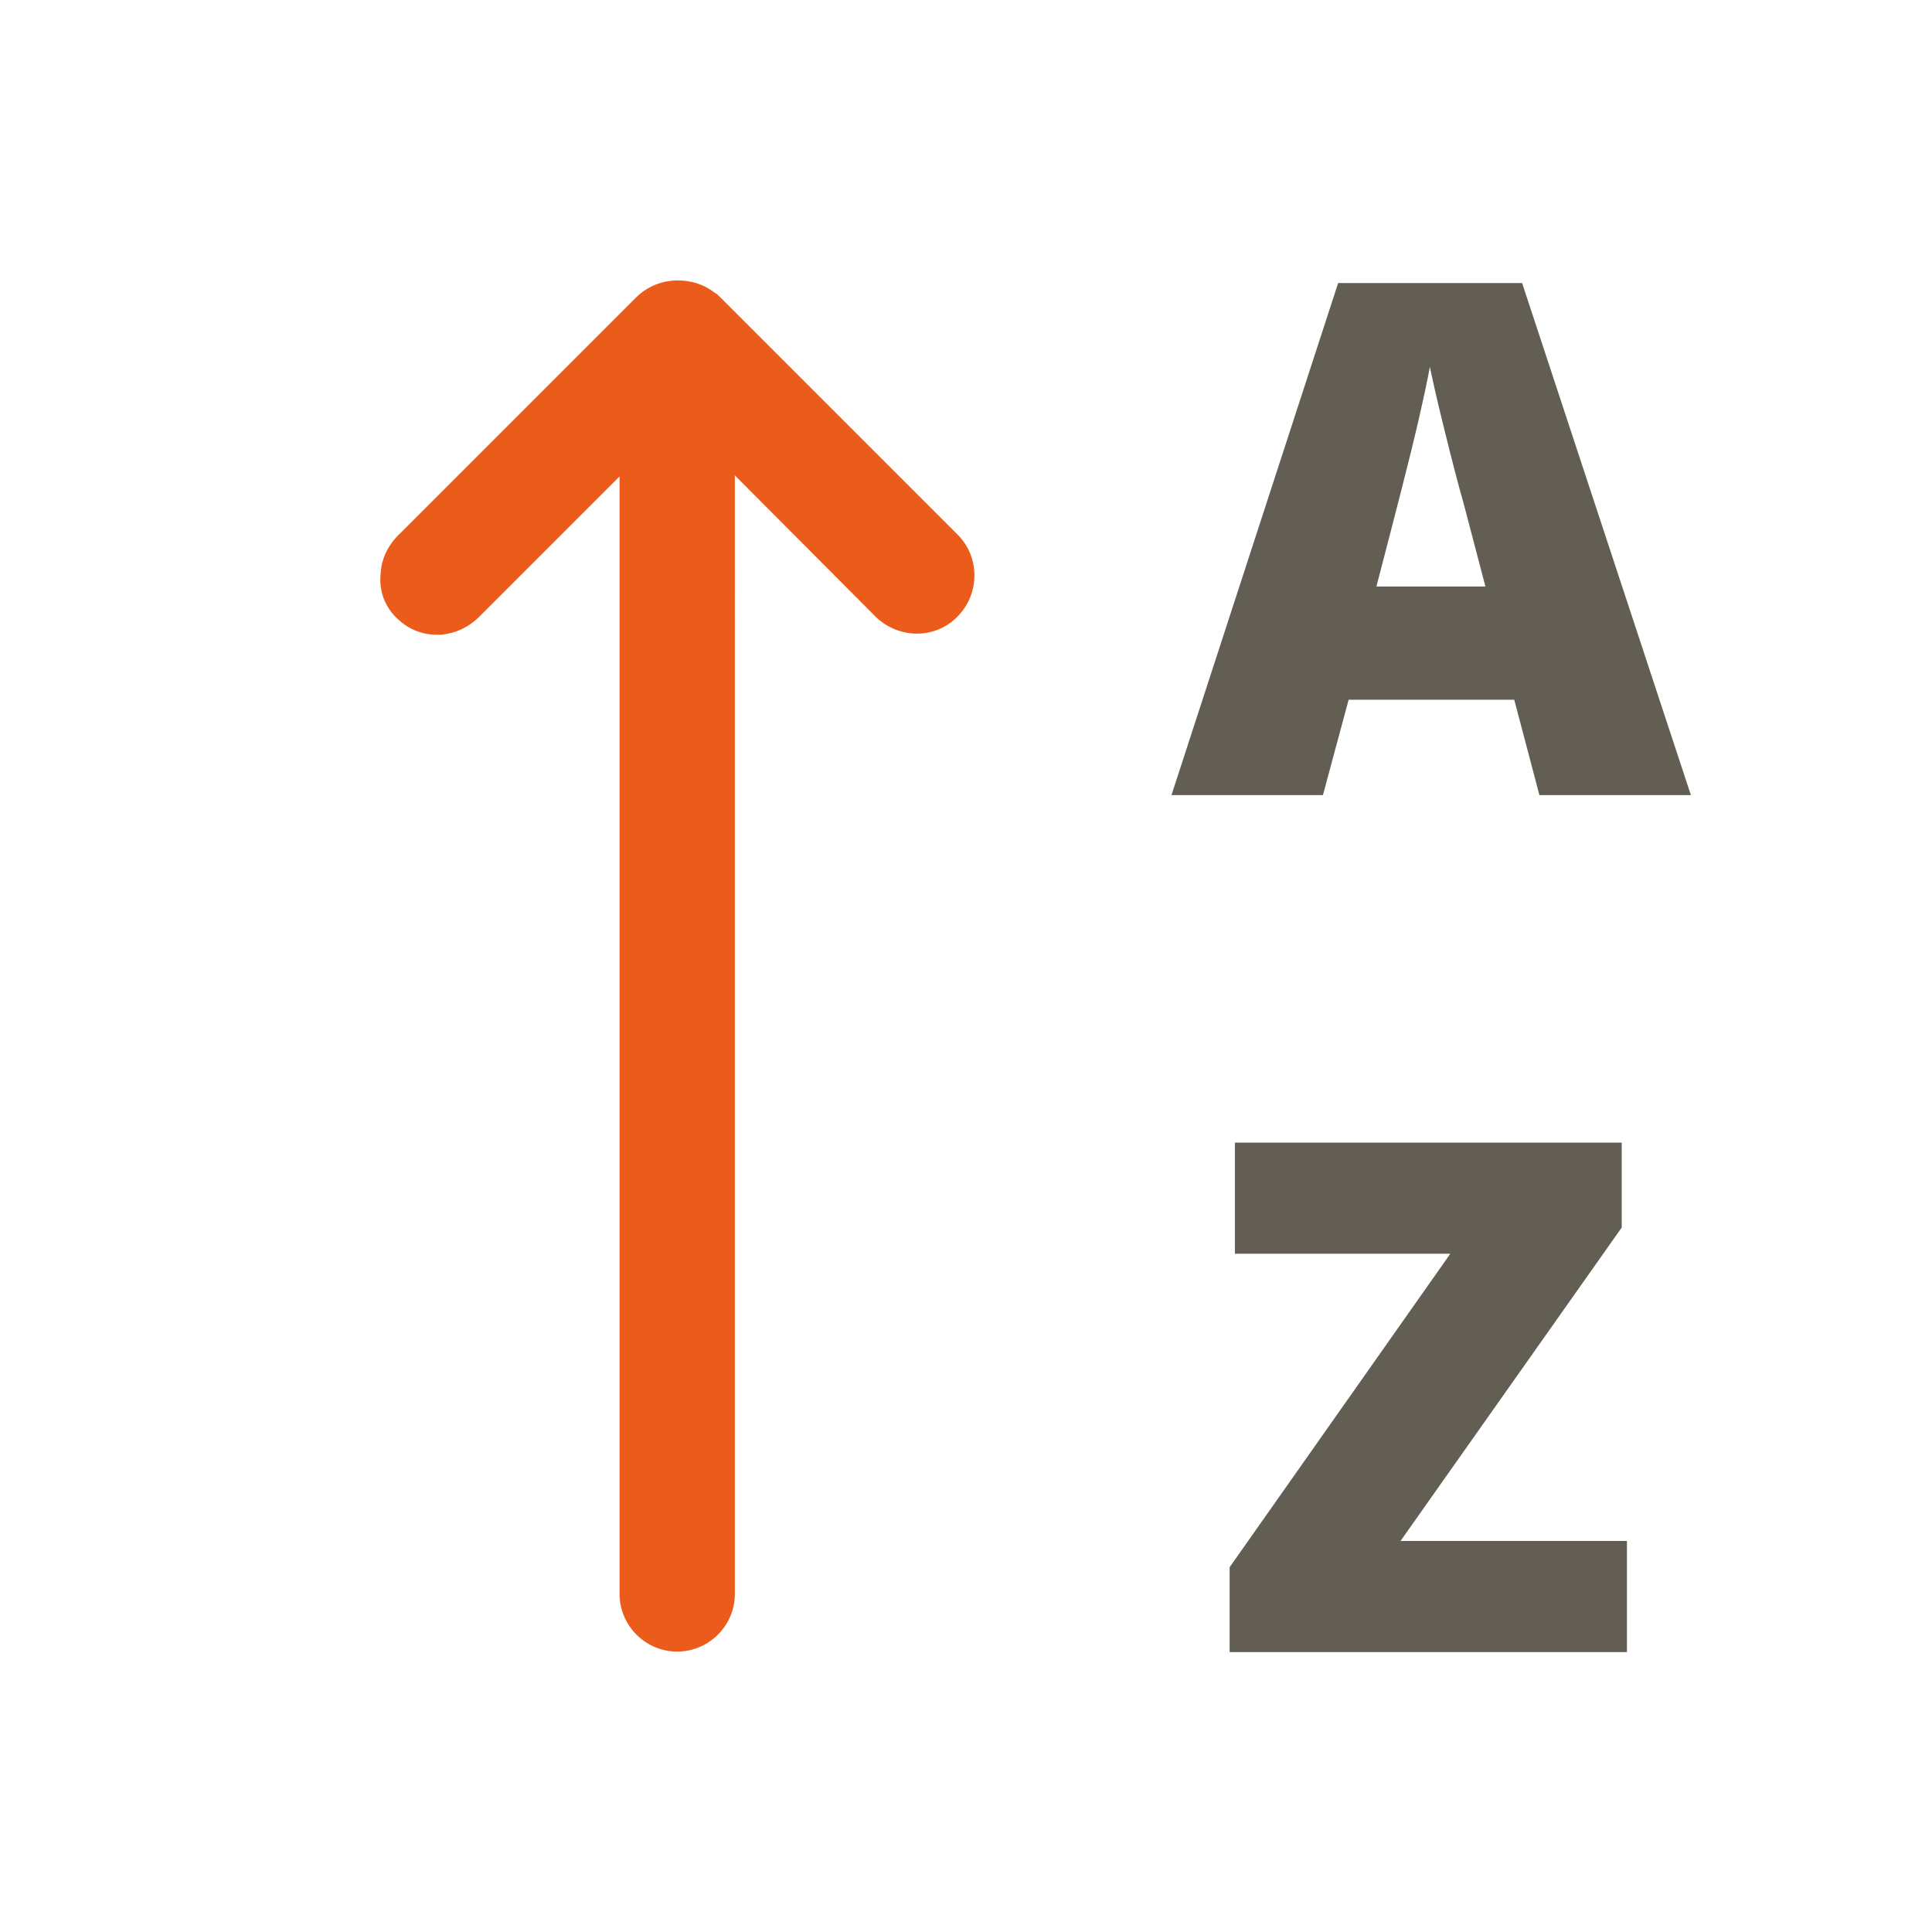
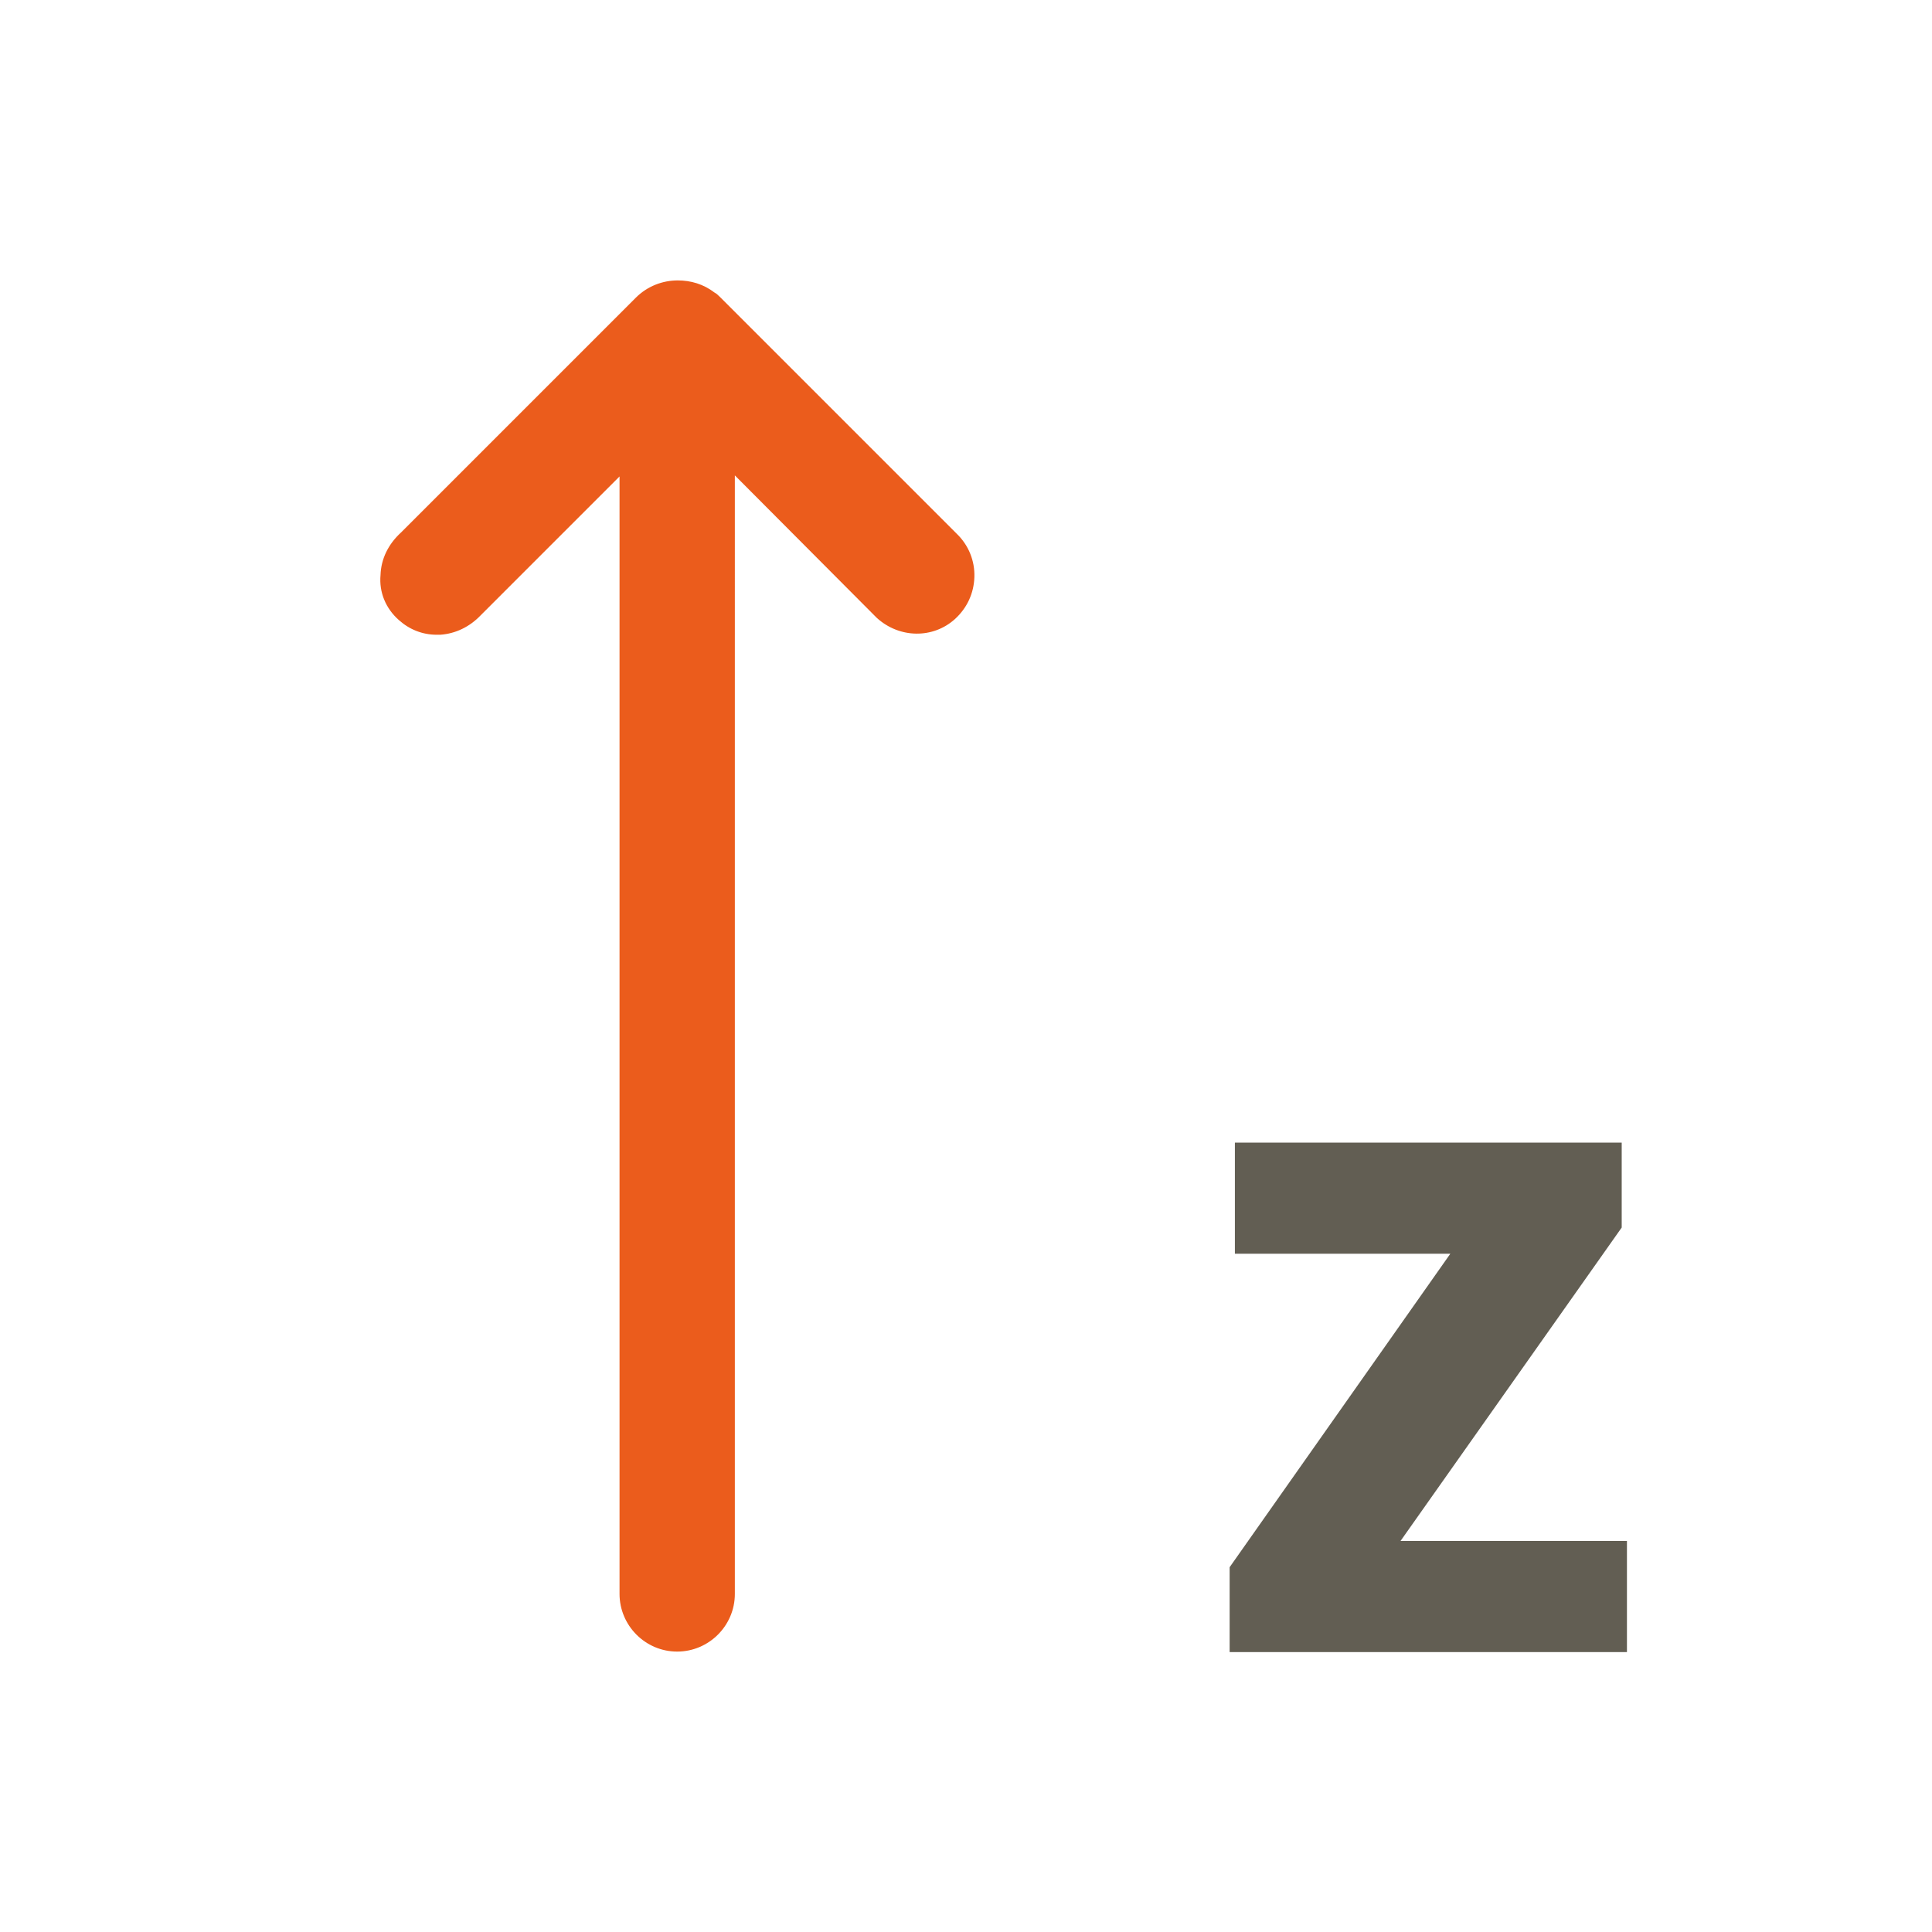
<svg xmlns="http://www.w3.org/2000/svg" version="1.1" id="Capa_1" x="0px" y="0px" viewBox="0 0 368.6 368.6" style="enable-background:new 0 0 368.6 368.6;" xml:space="preserve">
  <style type="text/css">
	.st0{fill:#EB5C1C;}
	.st1{fill:#625E53;}
</style>
  <path class="st0" d="M76.1,118.3c2,1.8,4.5,2.8,7.2,2.8c0.2,0,0.5,0,0.7,0c2.9-0.2,5.6-1.5,7.7-3.7l26.5-26.5v213.2  c0,6,4.9,11,11,11c6,0,11-4.9,11-11V90.7l26.7,26.8c0.1,0.1,0.3,0.3,0.4,0.4c4.3,3.9,10.7,4,14.9,0.2c2.3-2.1,3.6-4.9,3.7-8  c0.1-3.1-1.1-6.1-3.4-8.3l-45.1-45.1c-0.3-0.3-0.7-0.7-1.1-0.9c-2.1-1.6-4.5-2.3-7-2.3c-2.9,0-5.8,1.1-8,3.3l-44.8,44.8  c-2.4,2.2-3.8,5-3.9,8.1C72.3,113,73.6,116.1,76.1,118.3z" />
  <g>
-     <path class="st1" d="M293.7,151.7l-4.8-18.2h-31.6l-4.9,18.2h-28.9l31.8-97.7h35.1l32.2,97.7H293.7z M283.4,111.9l-4.2-16   c-1-3.5-2.2-8.1-3.6-13.8c-1.4-5.6-2.3-9.7-2.8-12.1c-0.4,2.3-1.2,6-2.4,11.2c-1.2,5.2-3.8,15.4-7.8,30.7H283.4z" />
    <path class="st1" d="M310.4,315.2h-75.8V299l42.1-59.8h-41.1v-21.2h73.8v16.2L267.2,294h43.2V315.2z" />
  </g>
</svg>